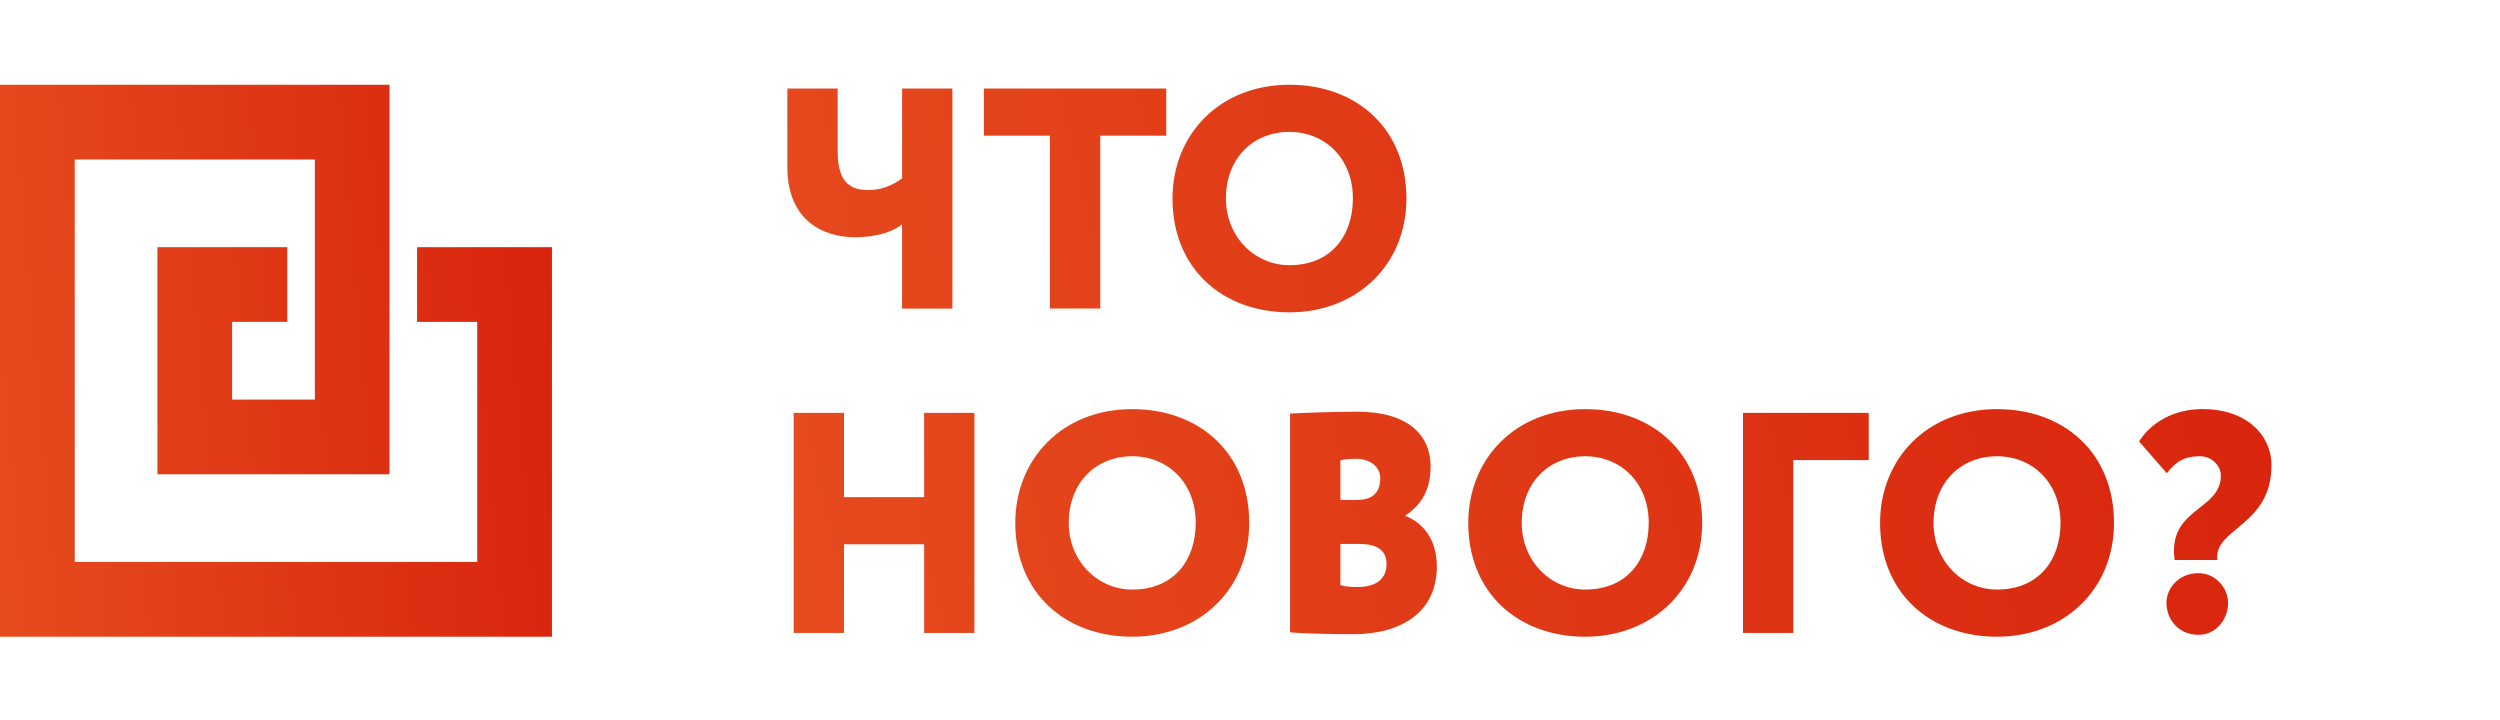
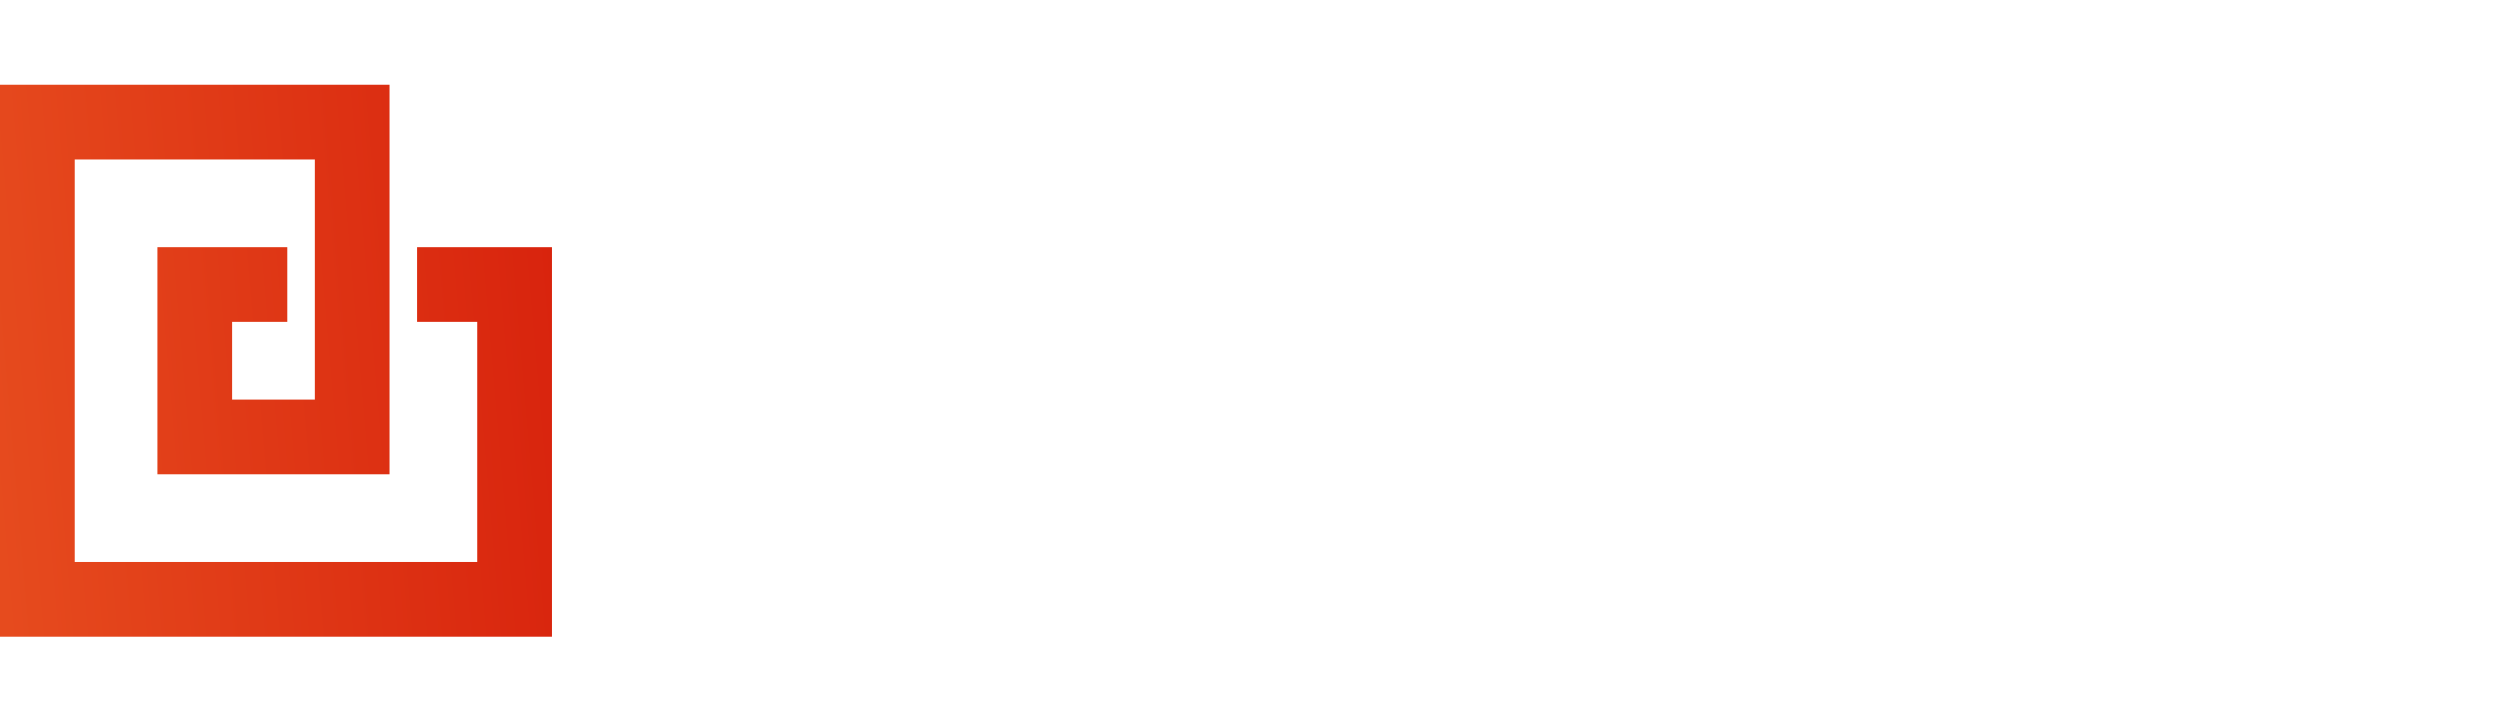
<svg xmlns="http://www.w3.org/2000/svg" width="177" height="51" viewBox="0 0 177 51" fill="none">
-   <path d="M153.384 42.674C153.384 43.853 154.23 44.945 155.655 44.945C156.902 44.945 157.748 43.853 157.748 42.674C157.748 41.672 156.902 40.581 155.655 40.581C154.23 40.581 153.384 41.672 153.384 42.674ZM157.235 33.681C157.235 36.173 153.453 35.952 153.963 39.648H156.989C156.7 37.398 160.819 37.265 160.819 32.947C160.819 30.767 159.014 28.962 155.944 28.962C153.851 28.962 152.249 29.964 151.449 31.255L153.409 33.504C154.056 32.68 154.635 32.303 155.767 32.303C156.591 32.303 157.235 32.969 157.235 33.681ZM136.895 37.022C136.895 34.173 138.808 32.303 141.39 32.303C143.906 32.303 145.885 34.173 145.885 37.022C145.885 39.648 144.348 41.741 141.39 41.741C138.895 41.738 136.895 39.691 136.895 37.022ZM133.109 37.022C133.109 41.987 136.649 45.079 141.39 45.079C146.13 45.079 149.67 41.741 149.67 37.022C149.67 32.058 146.13 28.966 141.39 28.966C136.425 28.966 133.109 32.502 133.109 37.022ZM123.407 44.811H126.966V32.571H132.307V29.233H123.404V44.811H123.407ZM107.739 37.022C107.739 34.173 109.652 32.303 112.234 32.303C114.75 32.303 116.729 34.173 116.729 37.022C116.729 39.648 115.192 41.741 112.234 41.741C109.742 41.738 107.739 39.691 107.739 37.022ZM103.954 37.022C103.954 41.987 107.493 45.079 112.234 45.079C116.975 45.079 120.514 41.741 120.514 37.022C120.514 32.058 116.975 28.966 112.234 28.966C107.269 28.966 103.954 32.502 103.954 37.022ZM96.009 32.481C96.877 32.481 97.723 32.947 97.723 33.883C97.723 35.019 96.989 35.398 96.078 35.398H94.899V32.571C95.297 32.524 95.564 32.481 96.009 32.481ZM96.277 38.512C97.434 38.512 98.168 38.935 98.168 39.915C98.168 40.96 97.477 41.56 96.099 41.56C95.43 41.56 95.141 41.495 94.899 41.427V38.512H96.277V38.512ZM91.337 44.767C92.248 44.858 94.32 44.901 95.81 44.901C99.194 44.901 101.729 43.365 101.729 40.095C101.729 38.092 100.638 36.957 99.505 36.534V36.49C100.663 35.734 101.285 34.642 101.285 33.019C101.285 30.86 99.77 29.146 96.056 29.146C94.364 29.146 92.205 29.236 91.337 29.28V44.767V44.767ZM75.669 37.022C75.669 34.173 77.582 32.303 80.164 32.303C82.677 32.303 84.658 34.173 84.658 37.022C84.658 39.648 83.122 41.741 80.164 41.741C77.672 41.738 75.669 39.691 75.669 37.022ZM71.883 37.022C71.883 41.987 75.423 45.079 80.164 45.079C84.904 45.079 88.444 41.741 88.444 37.022C88.444 32.058 84.904 28.966 80.164 28.966C75.199 28.966 71.883 32.502 71.883 37.022ZM65.429 44.811H68.99V29.233H65.429V35.196H59.755V29.233H56.193V44.811H59.755V38.534H65.429V44.811ZM86.795 14.056C86.795 11.207 88.708 9.338 91.29 9.338C93.804 9.338 95.785 11.207 95.785 14.056C95.785 16.682 94.248 18.775 91.29 18.775C88.799 18.775 86.795 16.729 86.795 14.056ZM83.013 14.056C83.013 19.021 86.553 22.113 91.293 22.113C96.034 22.113 99.574 18.775 99.574 14.056C99.574 9.092 96.034 6 91.293 6C86.329 6 83.013 9.54 83.013 14.056ZM69.659 9.605H74.334V21.846H77.896V9.605H82.571V6.268H69.662V9.605H69.659ZM67.432 6.268H63.87V12.632C63.158 13.145 62.38 13.456 61.487 13.456C60.352 13.456 59.307 13.055 59.307 10.762V6.268H55.745V11.832C55.745 15.615 58.284 16.797 60.529 16.797C62.088 16.797 63.223 16.396 63.867 15.886V21.849H67.429V6.268H67.432Z" fill="url(#paint0_linear_21_45)" />
-   <path fill-rule="evenodd" clip-rule="evenodd" d="M0 6H5.291H22.291H27.579V11.291V28.291V33.579H22.291H16.433H11.164H11.145V22.788V17.5H16.433H20.34V22.788H16.433V28.291H22.291V11.291H5.291V39.788H33.788V22.788H29.529V17.5H33.788H39.079V22.788V39.788V45.079H33.788H5.291H0V39.788V11.291V6Z" fill="url(#paint1_linear_21_45)" />
+   <path fill-rule="evenodd" clip-rule="evenodd" d="M0 6H5.291H22.291H27.579V11.291V28.291V33.579H22.291H16.433H11.164H11.145V22.788V17.5H16.433H20.34V22.788H16.433V28.291H22.291V11.291H5.291V39.788H33.788V22.788H29.529V17.5H33.788H39.079V22.788V39.788V45.079H5.291H0V39.788V11.291V6Z" fill="url(#paint1_linear_21_45)" />
  <defs>
    <linearGradient id="paint0_linear_21_45" x1="36.566" y1="65.418" x2="191.07" y2="29.631" gradientUnits="userSpaceOnUse">
      <stop stop-color="#E95422" />
      <stop offset="1" stop-color="#D51A09" />
    </linearGradient>
    <linearGradient id="paint1_linear_21_45" x1="-7.133" y1="65.418" x2="52.966" y2="60.241" gradientUnits="userSpaceOnUse">
      <stop stop-color="#E95422" />
      <stop offset="1" stop-color="#D51A09" />
    </linearGradient>
  </defs>
</svg>